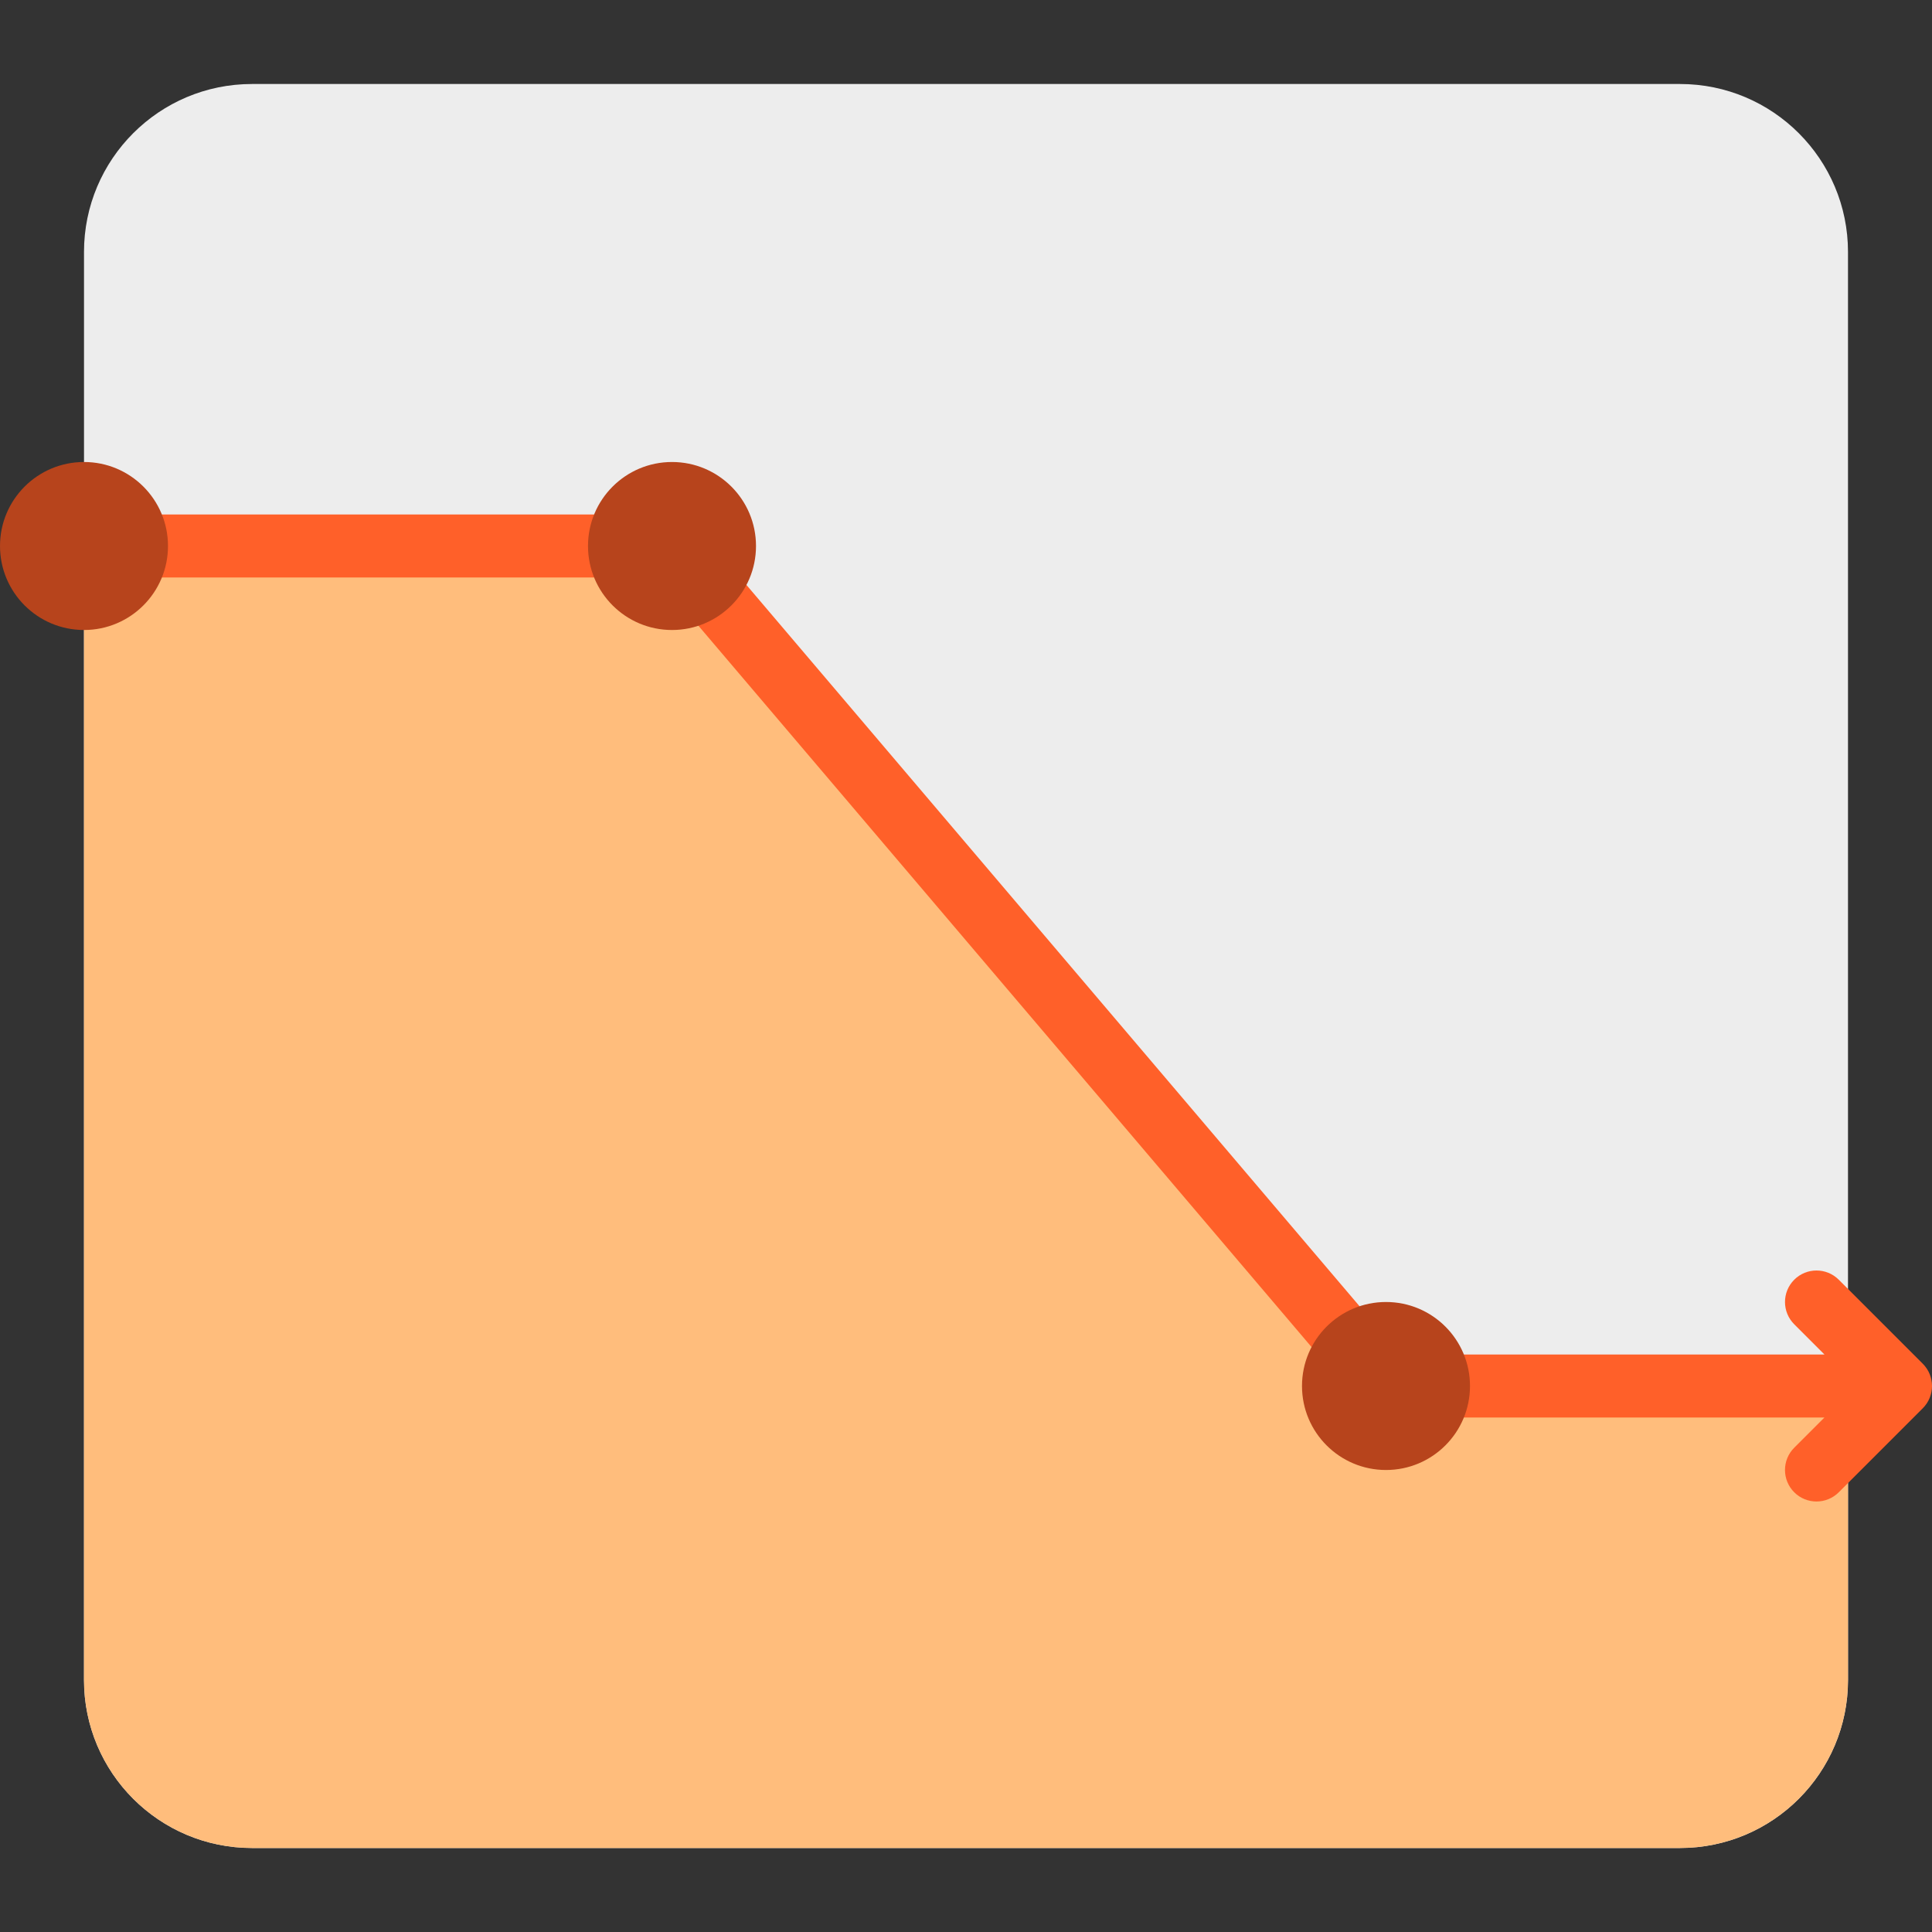
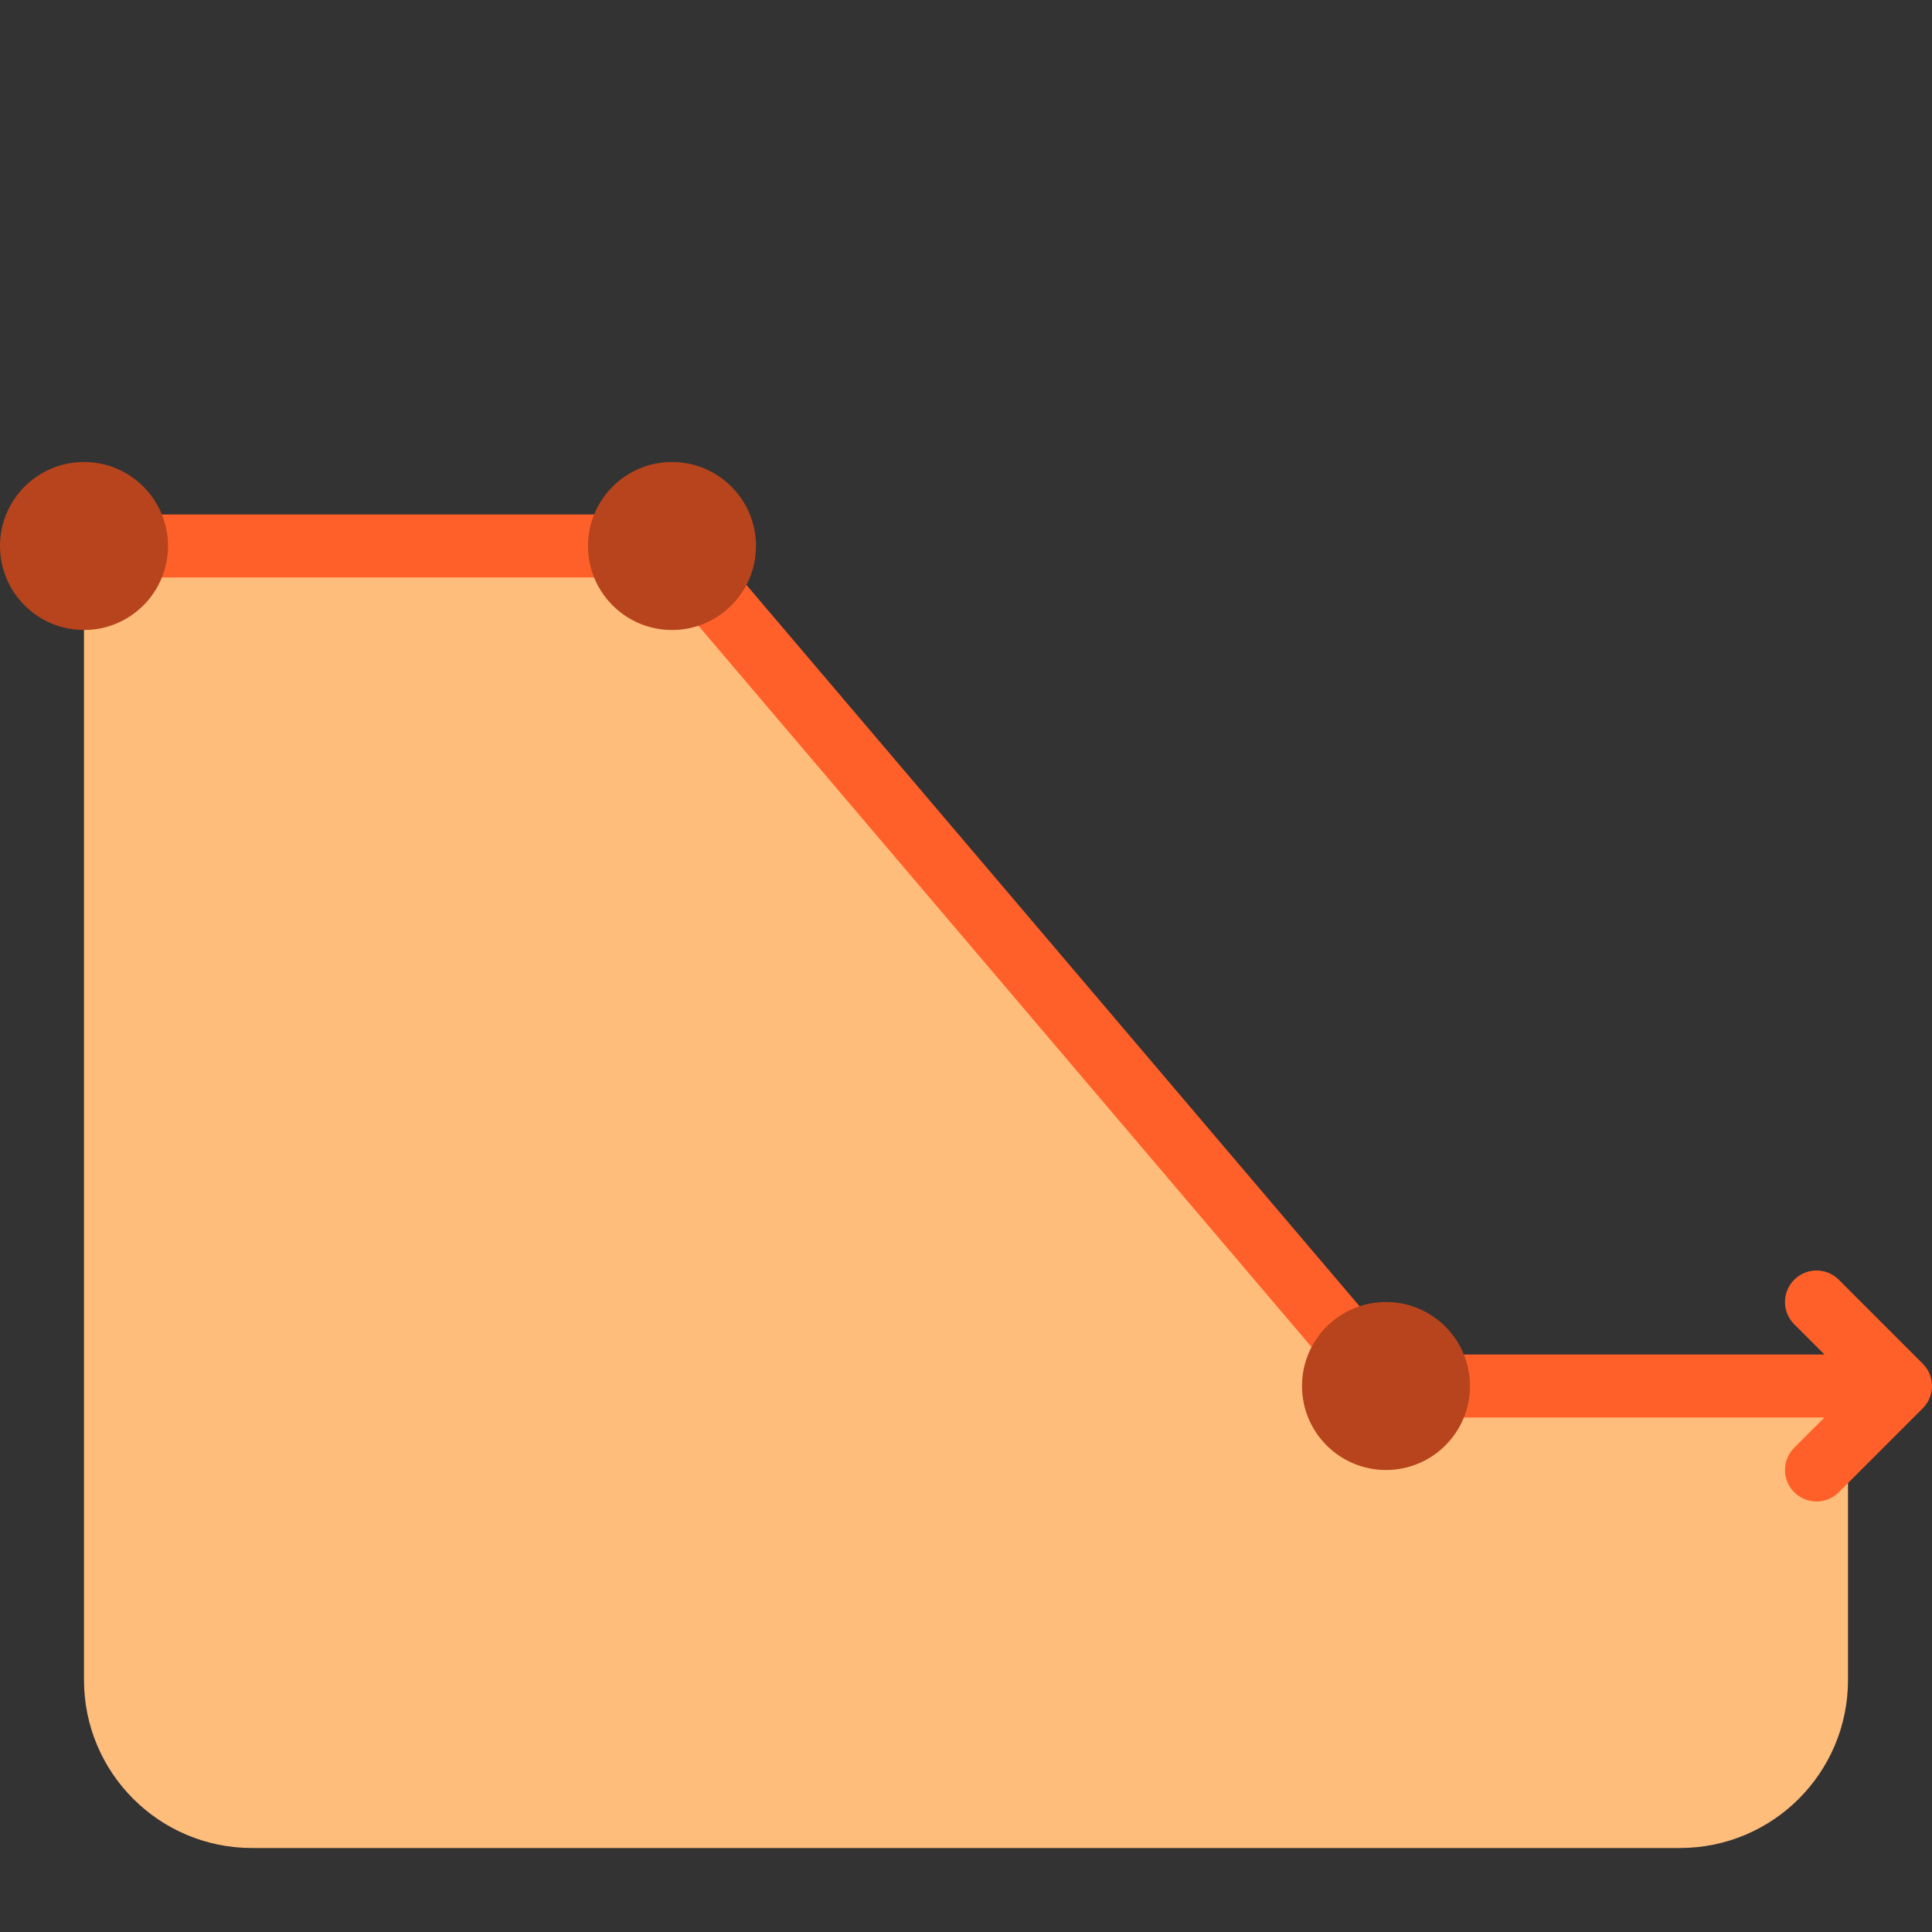
<svg xmlns="http://www.w3.org/2000/svg" height="800px" width="800px" version="1.1" id="Layer_1" viewBox="0 0 512 512" xml:space="preserve">
  <rect x="0" y="0" width="512" height="512" fill="#333333" stroke="none" />
-   <path style="fill:#EDEDED;" d="M445.217,489.739H66.783c-24.588,0-44.522-19.934-44.522-44.522V66.782  c0-24.588,19.933-44.522,44.522-44.522h378.435c24.588,0,44.522,19.933,44.522,44.522v378.435  C489.739,469.805,469.806,489.739,445.217,489.739z" />
  <path style="fill:#FFBD7C;" d="M489.739,368.417v76.8c0,24.588-19.934,44.522-44.522,44.522H66.783  c-24.588,0-44.522-19.934-44.522-44.522V145.809h155.312l188.885,222.216c0.211,0.249,0.521,0.393,0.848,0.393H489.739z" />
  <path style="fill:#FF6029;" d="M509.555,373.207l-22.261,22.261c-1.631,1.629-3.768,2.445-5.904,2.445s-4.273-0.815-5.904-2.445  c-3.26-3.26-3.26-8.546,0-11.805l8.011-8.011H367.304c-2.449,0-4.775-1.075-6.361-2.942L174.227,153.043H33.391  c-4.61,0-8.348-3.738-8.348-8.348c0-4.61,3.738-8.348,8.348-8.348h144.696c2.449,0,4.775,1.075,6.36,2.942l186.719,219.667h112.333  l-8.011-8.011c-3.26-3.26-3.26-8.546,0-11.805c3.261-3.26,8.546-3.26,11.806,0l22.261,22.261  C512.815,364.661,512.815,369.948,509.555,373.207z" />
  <path style="fill:#B7441C;" d="M200.348,144.696c0,12.295-9.966,22.261-22.261,22.261c-12.295,0-22.261-9.966-22.261-22.261  c0-12.295,9.966-22.261,22.261-22.261C190.382,122.435,200.348,132.401,200.348,144.696z M367.304,345.043  c-12.295,0-22.261,9.966-22.261,22.261c0,12.295,9.966,22.261,22.261,22.261c12.295,0,22.261-9.966,22.261-22.261  C389.565,355.01,379.599,345.043,367.304,345.043z M22.261,122.435C9.966,122.435,0,132.401,0,144.696  c0,12.295,9.966,22.261,22.261,22.261s22.261-9.966,22.261-22.261C44.522,132.401,34.556,122.435,22.261,122.435z" />
</svg>